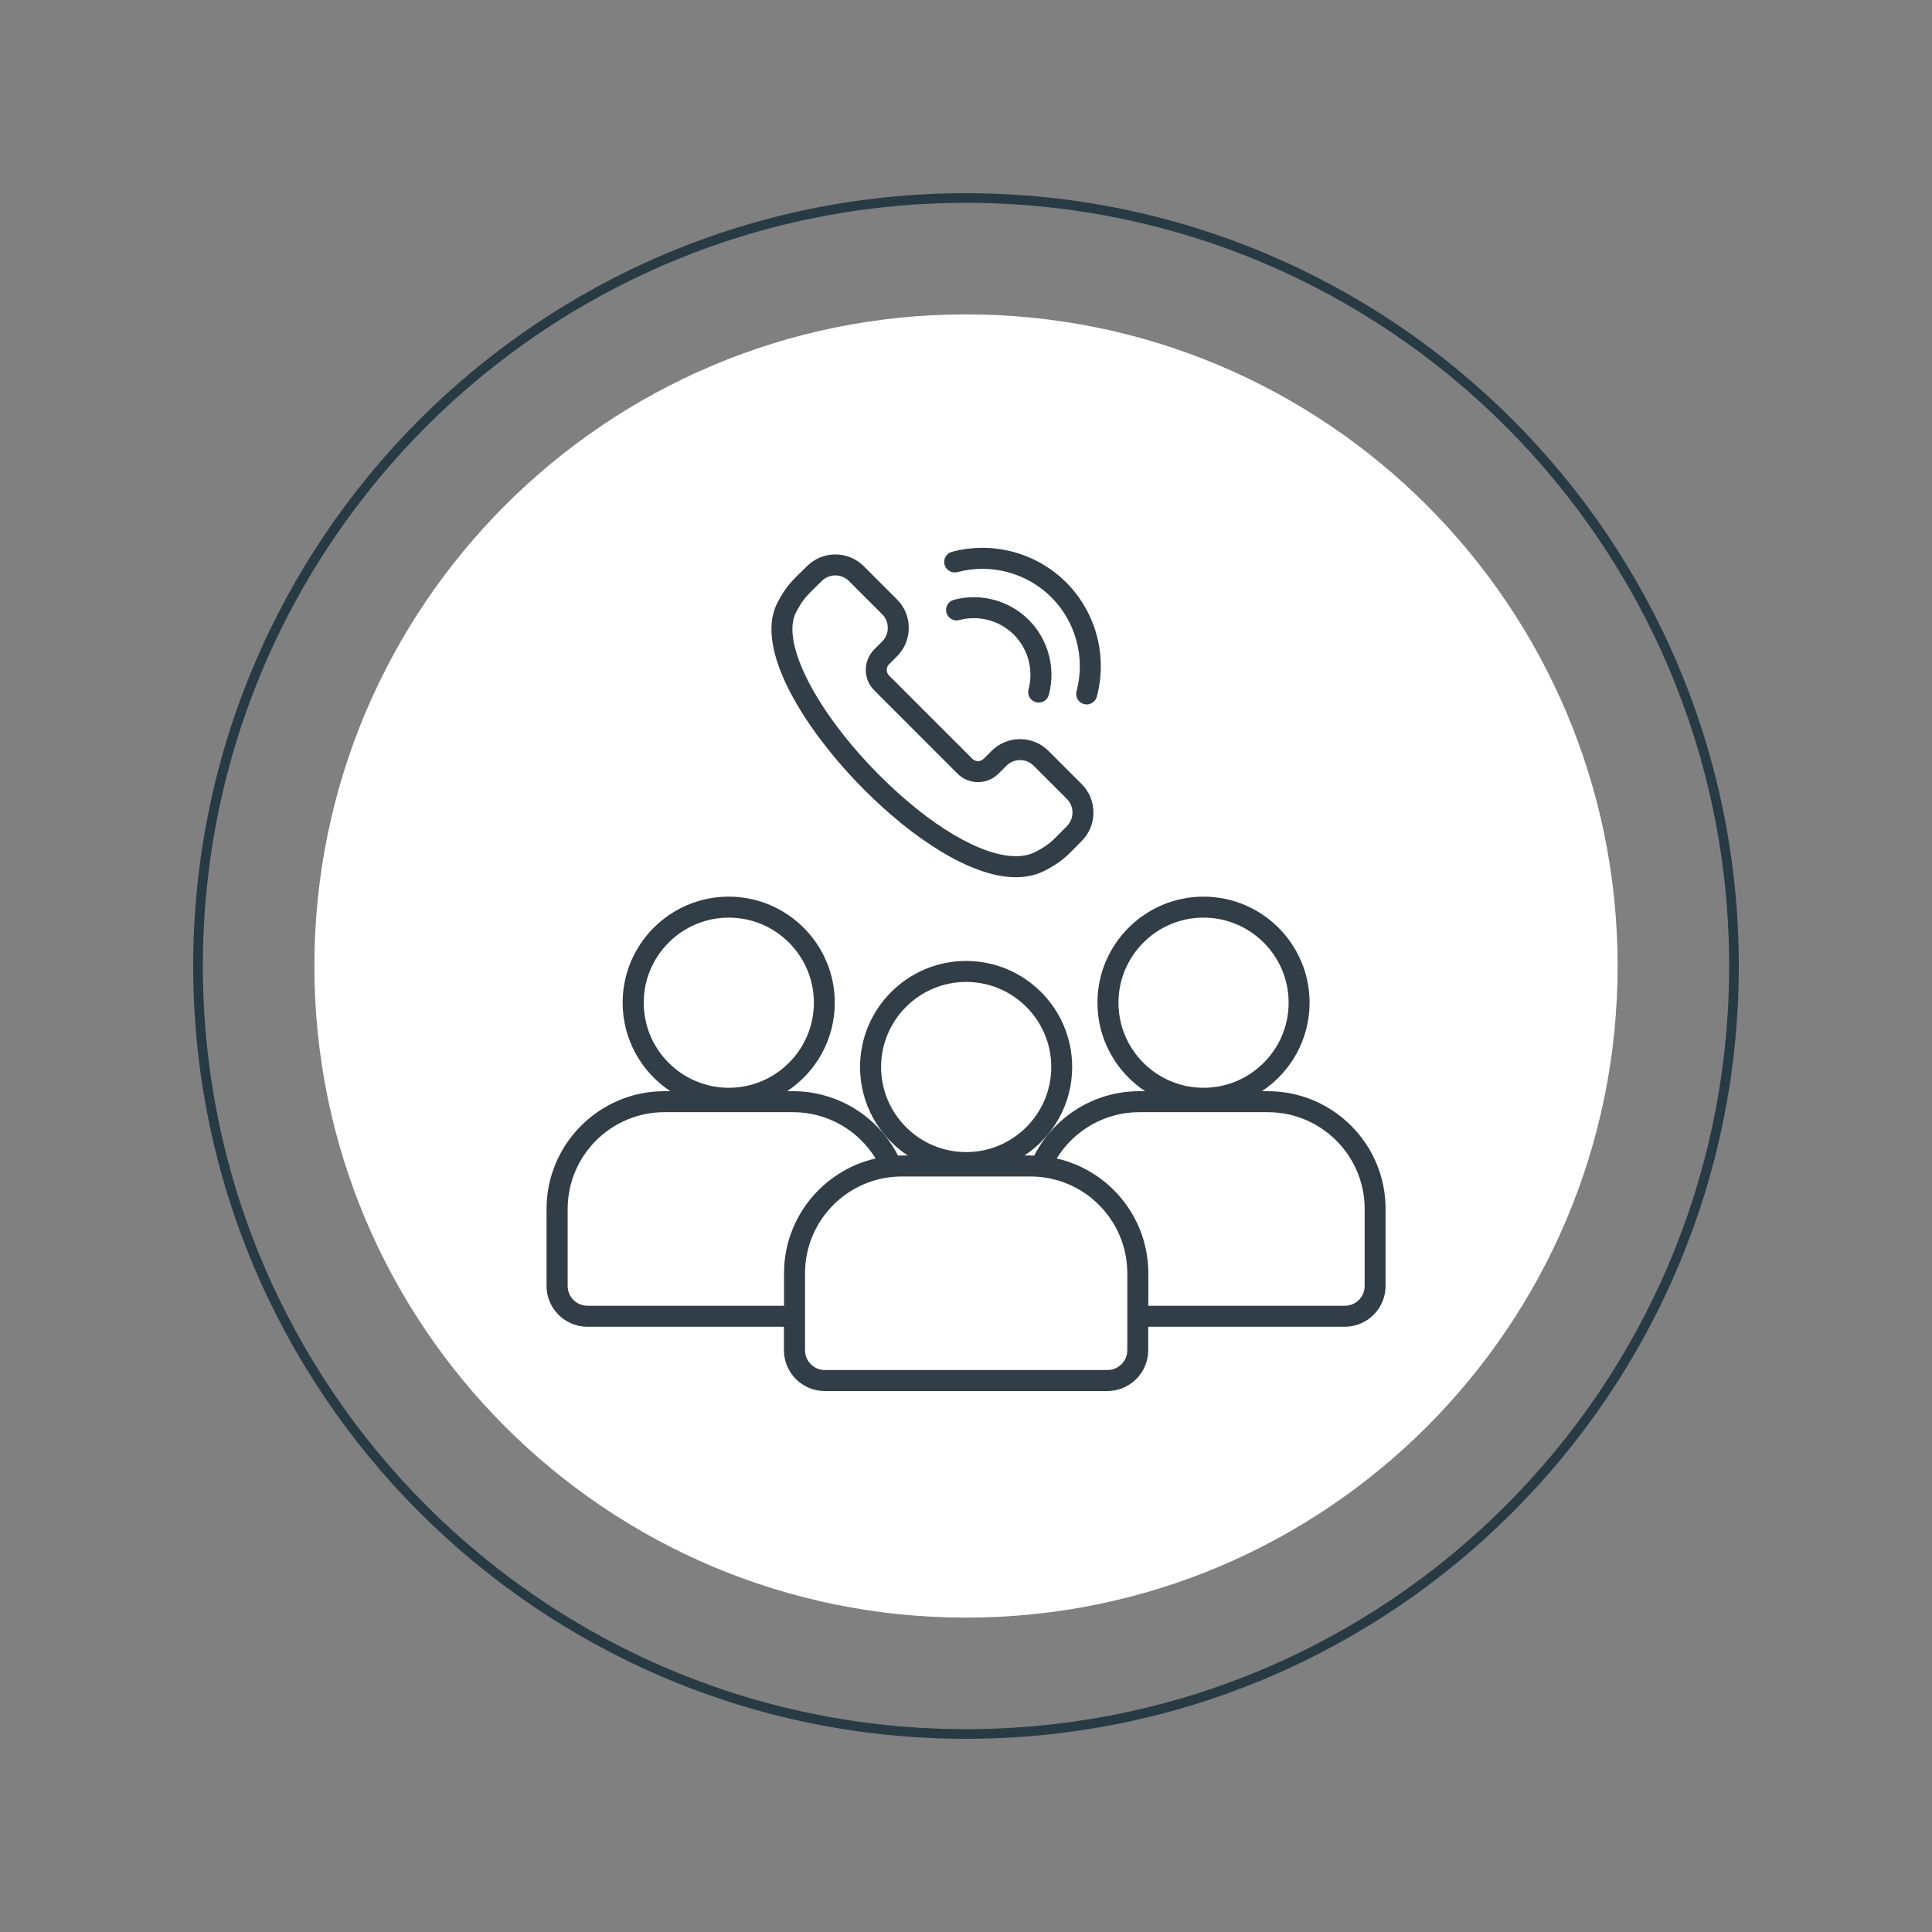
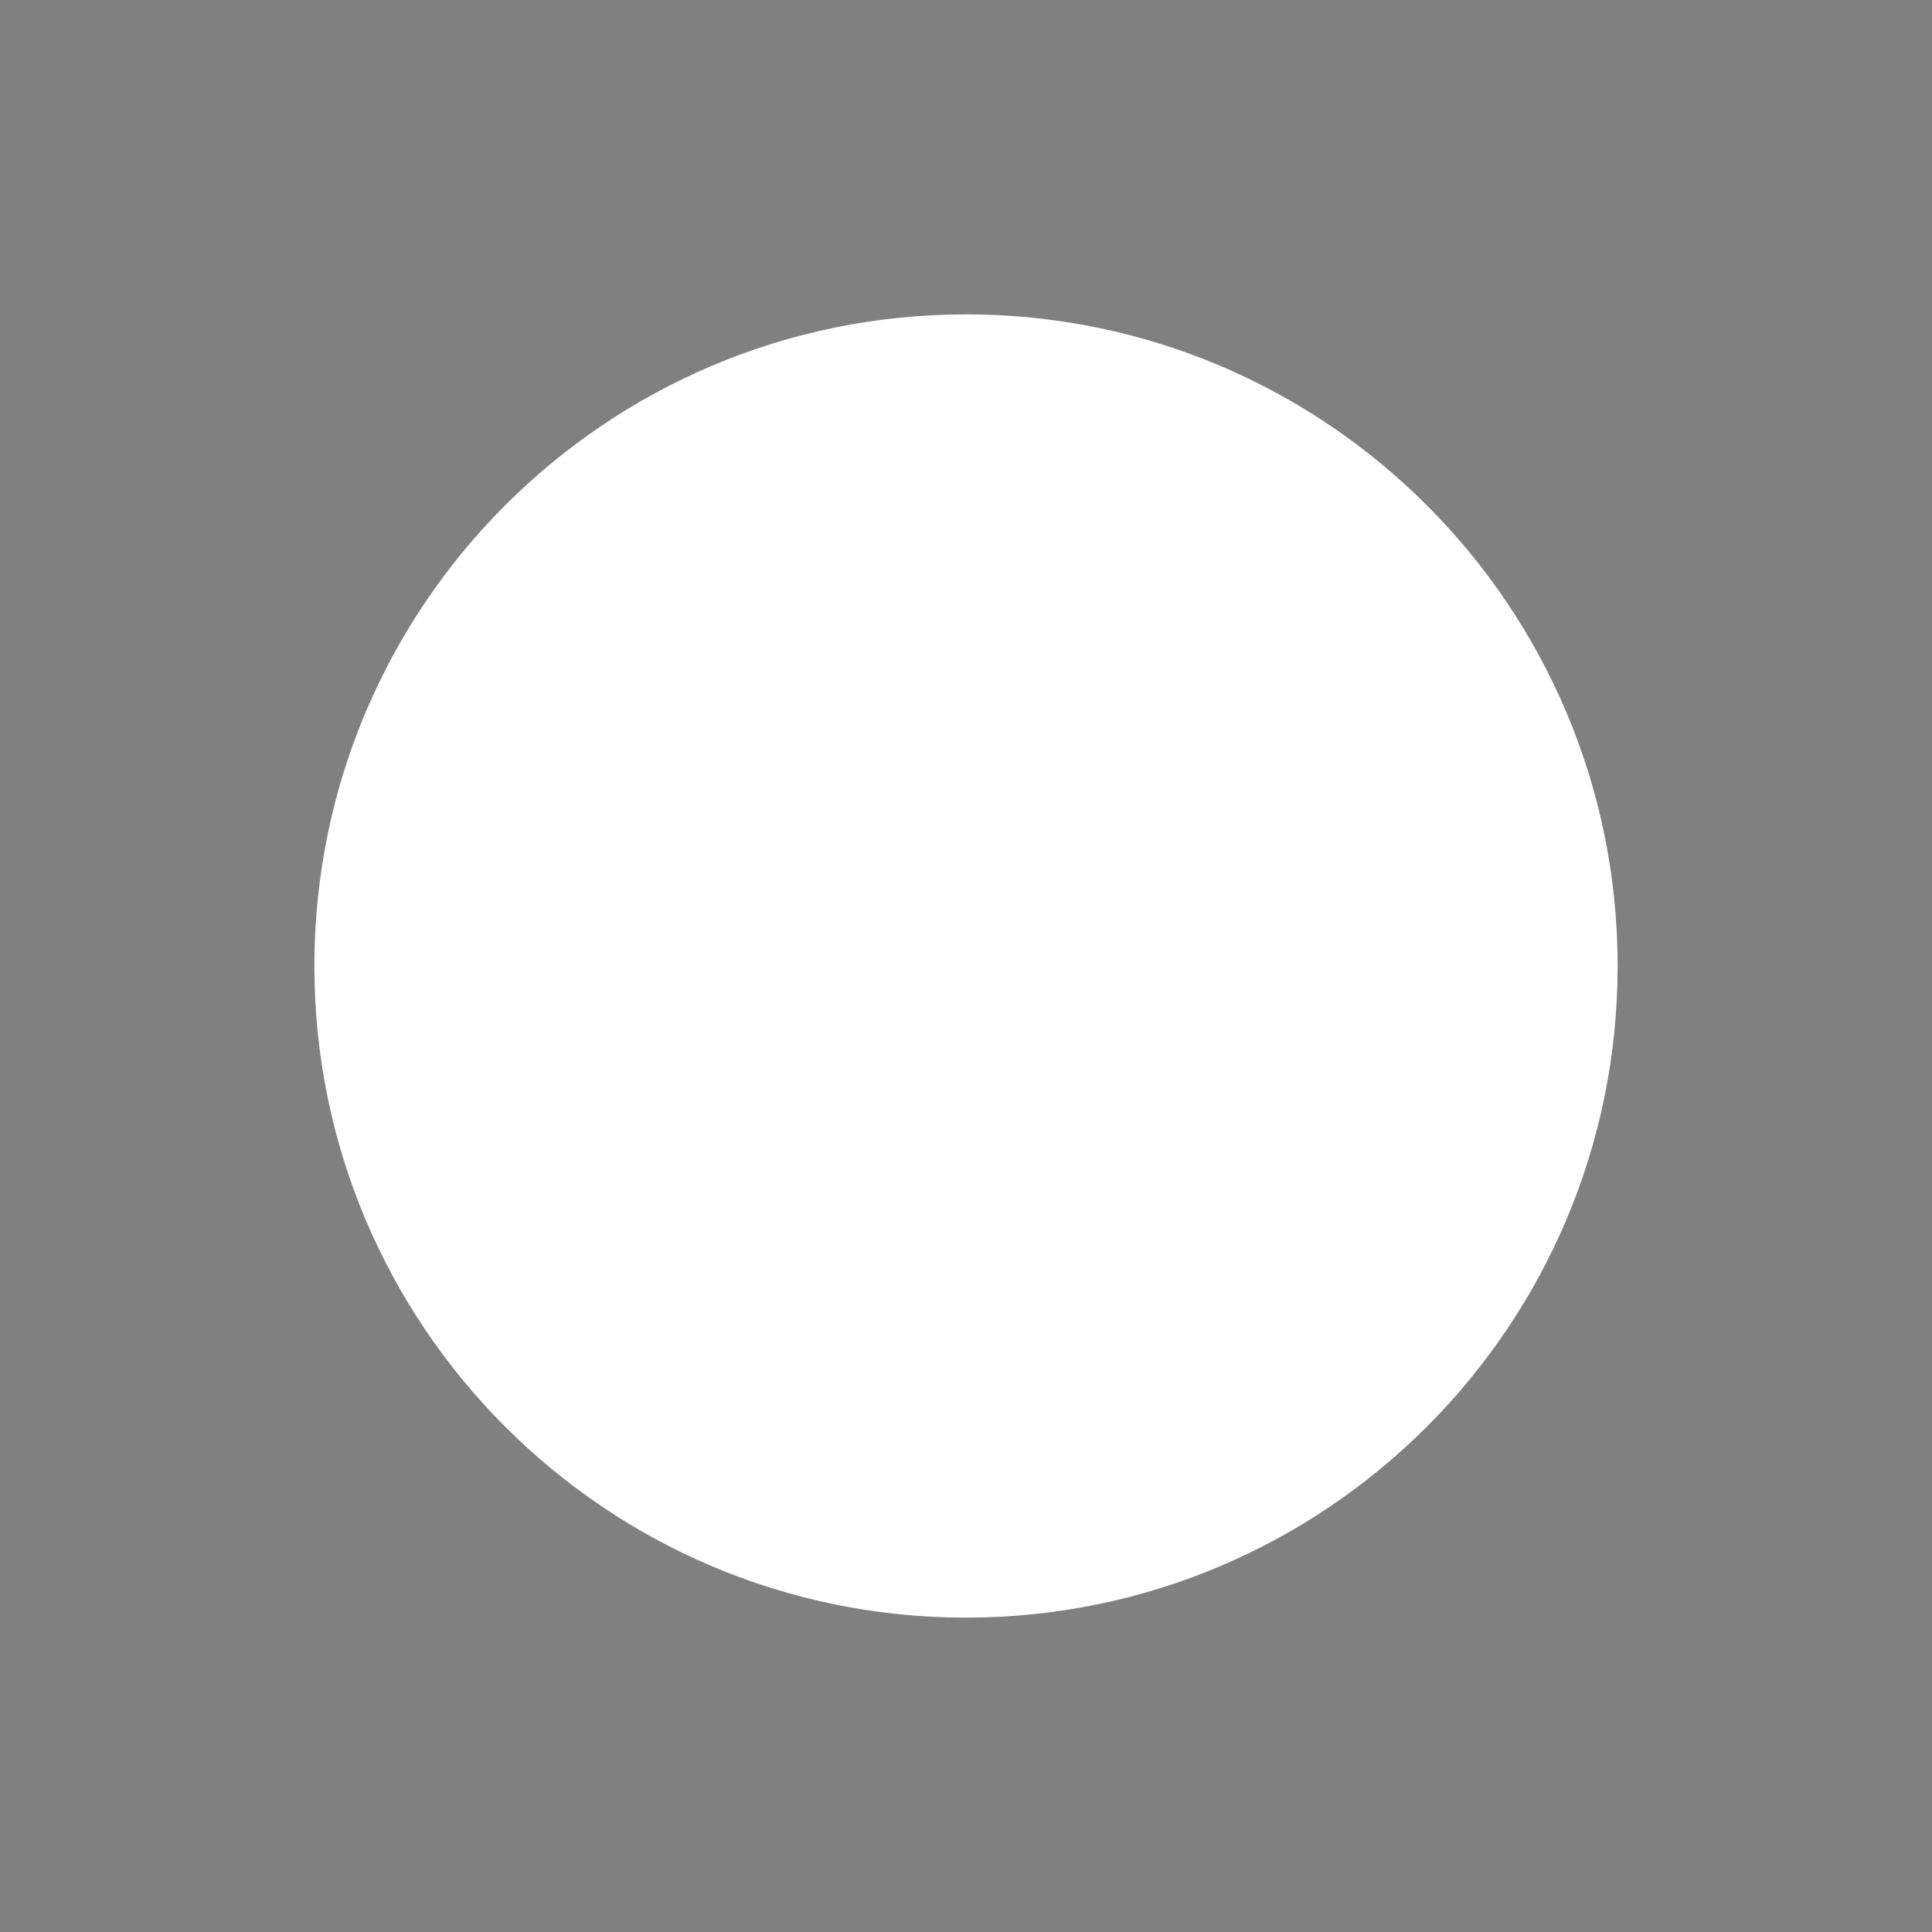
<svg xmlns="http://www.w3.org/2000/svg" width="400" zoomAndPan="magnify" viewBox="0 0 300 300" height="400" preserveAspectRatio="xMidYMid meet" version="1.0">
  <rect x="0" y="0" width="300" height="300" fill="#808080" stroke="none" />
  <defs>
    <clipPath id="72cc1f4582">
-       <path d="M 30 30 L 270 30 L 270 270 L 30 270 Z M 30 30 " clip-rule="nonzero" />
-     </clipPath>
+       </clipPath>
    <clipPath id="f5794a1f4d">
-       <path d="M 150 30 C 83.727 30 30 83.727 30 150 C 30 216.273 83.727 270 150 270 C 216.273 270 270 216.273 270 150 C 270 83.727 216.273 30 150 30 Z M 150 30 " clip-rule="nonzero" />
-     </clipPath>
+       </clipPath>
    <clipPath id="6a7d4825f0">
      <path d="M 48.816 48.816 L 251.184 48.816 L 251.184 251.184 L 48.816 251.184 Z M 48.816 48.816 " clip-rule="nonzero" />
    </clipPath>
    <clipPath id="4932969d9e">
      <path d="M 150 48.816 C 94.117 48.816 48.816 94.117 48.816 150 C 48.816 205.883 94.117 251.184 150 251.184 C 205.883 251.184 251.184 205.883 251.184 150 C 251.184 94.117 205.883 48.816 150 48.816 Z M 150 48.816 " clip-rule="nonzero" />
    </clipPath>
    <clipPath id="db80bd1094">
-       <path d="M 84.824 85 L 215.324 85 L 215.324 216 L 84.824 216 Z M 84.824 85 " clip-rule="nonzero" />
-     </clipPath>
+       </clipPath>
  </defs>
  <g clip-path="url(#72cc1f4582)">
    <g clip-path="url(#f5794a1f4d)">
      <path stroke-linecap="butt" transform="matrix(0.75, 0, 0, 0.75, 30, 30)" fill="none" stroke-linejoin="miter" d="M 160 0 C 71.635 0 -0 71.635 -0 160 C -0 248.365 71.635 320 160 320 C 248.365 320 320 248.365 320 160 C 320 71.635 248.365 0 160 0 Z M 160 0 " stroke="#283b44" stroke-width="4" stroke-opacity="1" stroke-miterlimit="4" />
    </g>
  </g>
  <g clip-path="url(#6a7d4825f0)">
    <g clip-path="url(#4932969d9e)">
      <path fill="#ffffff" d="M 48.816 48.816 L 251.184 48.816 L 251.184 251.184 L 48.816 251.184 Z M 48.816 48.816 " fill-opacity="1" fill-rule="nonzero" />
    </g>
  </g>
  <g clip-path="url(#db80bd1094)">
    <path fill="#313e47" d="M 196.879 169.441 L 195.949 169.441 C 200.406 166.488 203.352 161.434 203.352 155.699 C 203.352 146.617 195.965 139.23 186.883 139.23 C 177.801 139.23 170.41 146.617 170.41 155.699 C 170.41 161.434 173.359 166.488 177.812 169.441 L 176.887 169.441 C 169.992 169.441 163.719 173.332 160.598 179.441 C 160.402 179.434 160.211 179.426 160.016 179.426 L 159.086 179.426 C 163.543 176.477 166.488 171.422 166.488 165.688 C 166.488 156.605 159.098 149.215 150.02 149.215 C 140.938 149.215 133.547 156.605 133.547 165.688 C 133.547 171.422 136.496 176.477 140.949 179.426 L 140.02 179.426 C 139.824 179.426 139.633 179.434 139.438 179.441 C 136.316 173.332 130.047 169.441 123.152 169.441 L 122.223 169.441 C 126.68 166.488 129.625 161.434 129.625 155.699 C 129.625 146.617 122.234 139.23 113.152 139.23 C 104.07 139.23 96.684 146.617 96.684 155.699 C 96.684 161.434 99.629 166.488 104.086 169.441 L 103.156 169.441 C 93.074 169.441 84.867 177.645 84.867 187.727 L 84.867 199.68 C 84.867 203.172 87.711 206.016 91.207 206.016 L 121.727 206.016 L 121.727 209.664 C 121.727 213.156 124.57 216 128.066 216 L 171.953 216 C 175.449 216 178.293 213.156 178.293 209.664 L 178.293 206.016 L 208.812 206.016 C 212.309 206.016 215.152 203.172 215.152 199.68 L 215.152 187.727 C 215.168 177.645 206.965 169.441 196.879 169.441 Z M 173.676 155.699 C 173.676 148.418 179.598 142.488 186.887 142.488 C 194.172 142.488 200.098 148.414 200.098 155.699 C 200.098 162.984 194.172 168.91 186.887 168.91 C 179.598 168.91 173.676 162.984 173.676 155.699 Z M 136.816 165.684 C 136.816 158.398 142.738 152.473 150.027 152.473 C 157.312 152.473 163.238 158.398 163.238 165.684 C 163.238 172.969 157.312 178.895 150.027 178.895 C 142.738 178.895 136.816 172.969 136.816 165.684 Z M 99.957 155.699 C 99.957 148.418 105.883 142.488 113.168 142.488 C 120.453 142.488 126.379 148.414 126.379 155.699 C 126.379 162.984 120.453 168.91 113.168 168.91 C 105.883 168.91 99.957 162.984 99.957 155.699 Z M 121.742 197.711 L 121.742 202.758 L 91.223 202.758 C 89.523 202.758 88.145 201.375 88.145 199.68 L 88.145 187.727 C 88.145 179.441 94.887 172.699 103.172 172.699 L 123.16 172.699 C 128.426 172.699 133.25 175.461 135.965 179.887 C 127.836 181.742 121.742 189.027 121.742 197.711 Z M 175.047 209.664 C 175.047 211.359 173.668 212.738 171.973 212.738 L 128.082 212.738 C 126.383 212.738 125.004 211.359 125.004 209.664 L 125.004 197.711 C 125.004 189.426 131.746 182.684 140.031 182.684 L 160.02 182.684 C 168.305 182.684 175.047 189.426 175.047 197.711 Z M 211.906 199.68 C 211.906 201.375 210.527 202.758 208.828 202.758 L 178.309 202.758 L 178.309 197.711 C 178.309 189.027 172.219 181.738 164.086 179.887 C 166.805 175.461 171.629 172.699 176.891 172.699 L 196.879 172.699 C 205.164 172.699 211.906 179.441 211.906 187.727 Z M 157.742 136.215 C 159.344 136.215 160.852 135.902 162.215 135.207 C 164.668 133.957 165.621 132.98 167.066 131.504 C 167.336 131.223 167.633 130.922 167.965 130.586 C 169.145 129.41 169.789 127.844 169.789 126.172 C 169.789 124.5 169.145 122.934 167.965 121.758 L 162.805 116.598 C 161.629 115.422 160.062 114.773 158.391 114.773 C 156.719 114.773 155.152 115.422 153.977 116.598 L 152.742 117.828 C 152.258 118.312 151.473 118.312 150.988 117.828 L 138.055 104.898 C 137.574 104.414 137.574 103.629 138.055 103.145 L 139.289 101.91 C 140.465 100.734 141.113 99.168 141.113 97.496 C 141.113 95.824 140.465 94.254 139.289 93.082 L 134.129 87.922 C 131.695 85.484 127.734 85.484 125.301 87.922 C 124.965 88.254 124.66 88.551 124.383 88.82 C 122.906 90.266 121.93 91.215 120.68 93.672 C 117.078 100.738 124.934 113.371 134.316 122.754 C 141.309 129.746 150.5 136.215 157.742 136.215 Z M 123.582 95.145 C 124.59 93.172 125.238 92.539 126.656 91.148 C 126.945 90.871 127.258 90.562 127.602 90.223 C 128.184 89.641 128.949 89.348 129.715 89.348 C 130.477 89.348 131.242 89.641 131.824 90.223 L 136.984 95.383 C 137.547 95.941 137.855 96.691 137.855 97.492 C 137.855 98.293 137.547 99.043 136.984 99.605 L 135.754 100.836 C 134.906 101.684 134.438 102.816 134.438 104.02 C 134.438 105.223 134.906 106.352 135.754 107.199 L 148.684 120.133 C 150.438 121.887 153.293 121.887 155.047 120.133 L 156.281 118.898 C 156.84 118.34 157.59 118.027 158.391 118.027 C 159.191 118.027 159.941 118.34 160.5 118.898 L 165.664 124.059 C 166.824 125.223 166.824 127.117 165.664 128.281 C 165.316 128.625 165.012 128.938 164.734 129.227 C 163.344 130.648 162.711 131.297 160.738 132.301 C 159.883 132.738 158.875 132.949 157.746 132.949 C 152.469 132.949 144.5 128.328 136.621 120.445 C 126.824 110.656 121.223 99.777 123.582 95.145 Z M 146.668 87.68 C 146.438 86.809 146.953 85.914 147.824 85.684 C 154.141 83.996 160.938 85.82 165.559 90.441 C 170.18 95.062 172.004 101.855 170.312 108.18 C 170.117 108.906 169.461 109.387 168.742 109.387 C 168.602 109.387 168.461 109.367 168.32 109.332 C 167.449 109.102 166.934 108.207 167.164 107.34 C 168.555 102.141 167.055 96.547 163.254 92.746 C 159.453 88.945 153.863 87.449 148.664 88.836 C 147.793 89.062 146.898 88.547 146.668 87.68 Z M 159.711 107.043 C 160.516 104.02 159.645 100.77 157.438 98.559 C 155.227 96.352 151.977 95.477 148.953 96.285 C 148.082 96.52 147.191 96 146.957 95.129 C 146.727 94.262 147.246 93.367 148.113 93.137 C 152.258 92.031 156.715 93.227 159.742 96.254 C 162.773 99.285 163.969 103.738 162.863 107.883 C 162.668 108.613 162.008 109.094 161.289 109.094 C 161.152 109.094 161.008 109.074 160.867 109.039 C 159.992 108.805 159.477 107.91 159.711 107.043 Z M 159.711 107.043 " fill-opacity="1" fill-rule="nonzero" />
  </g>
</svg>